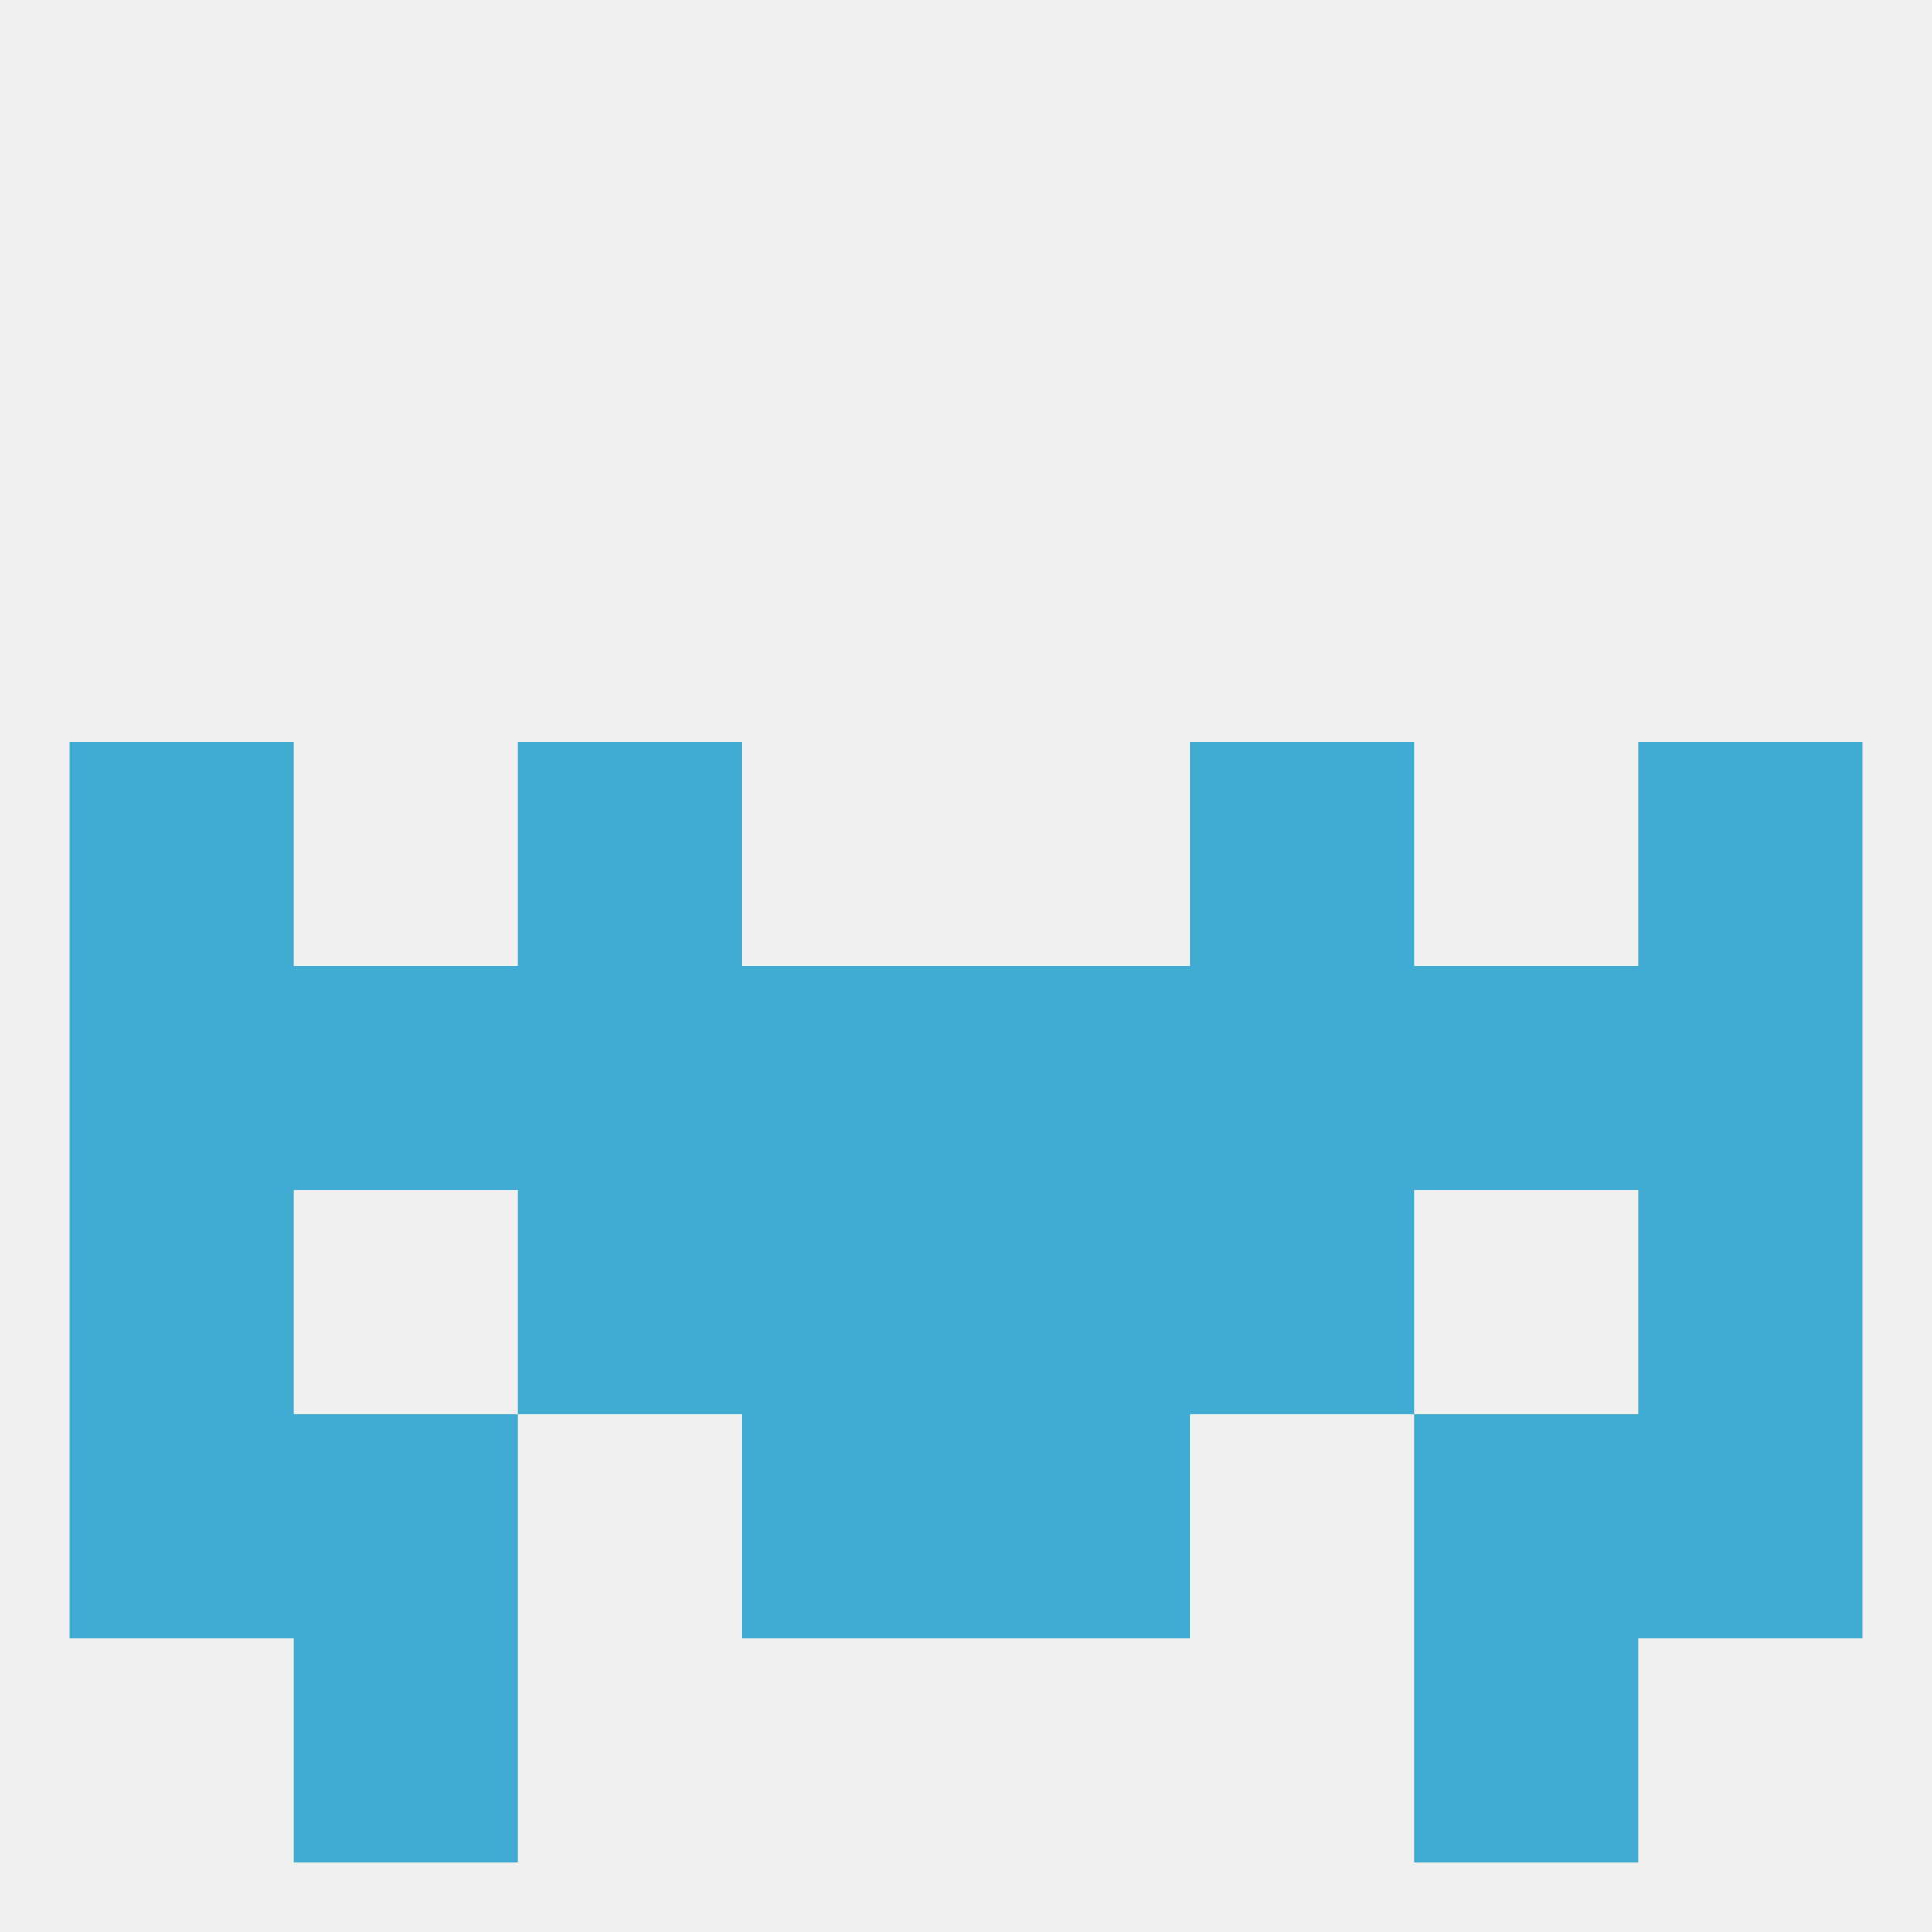
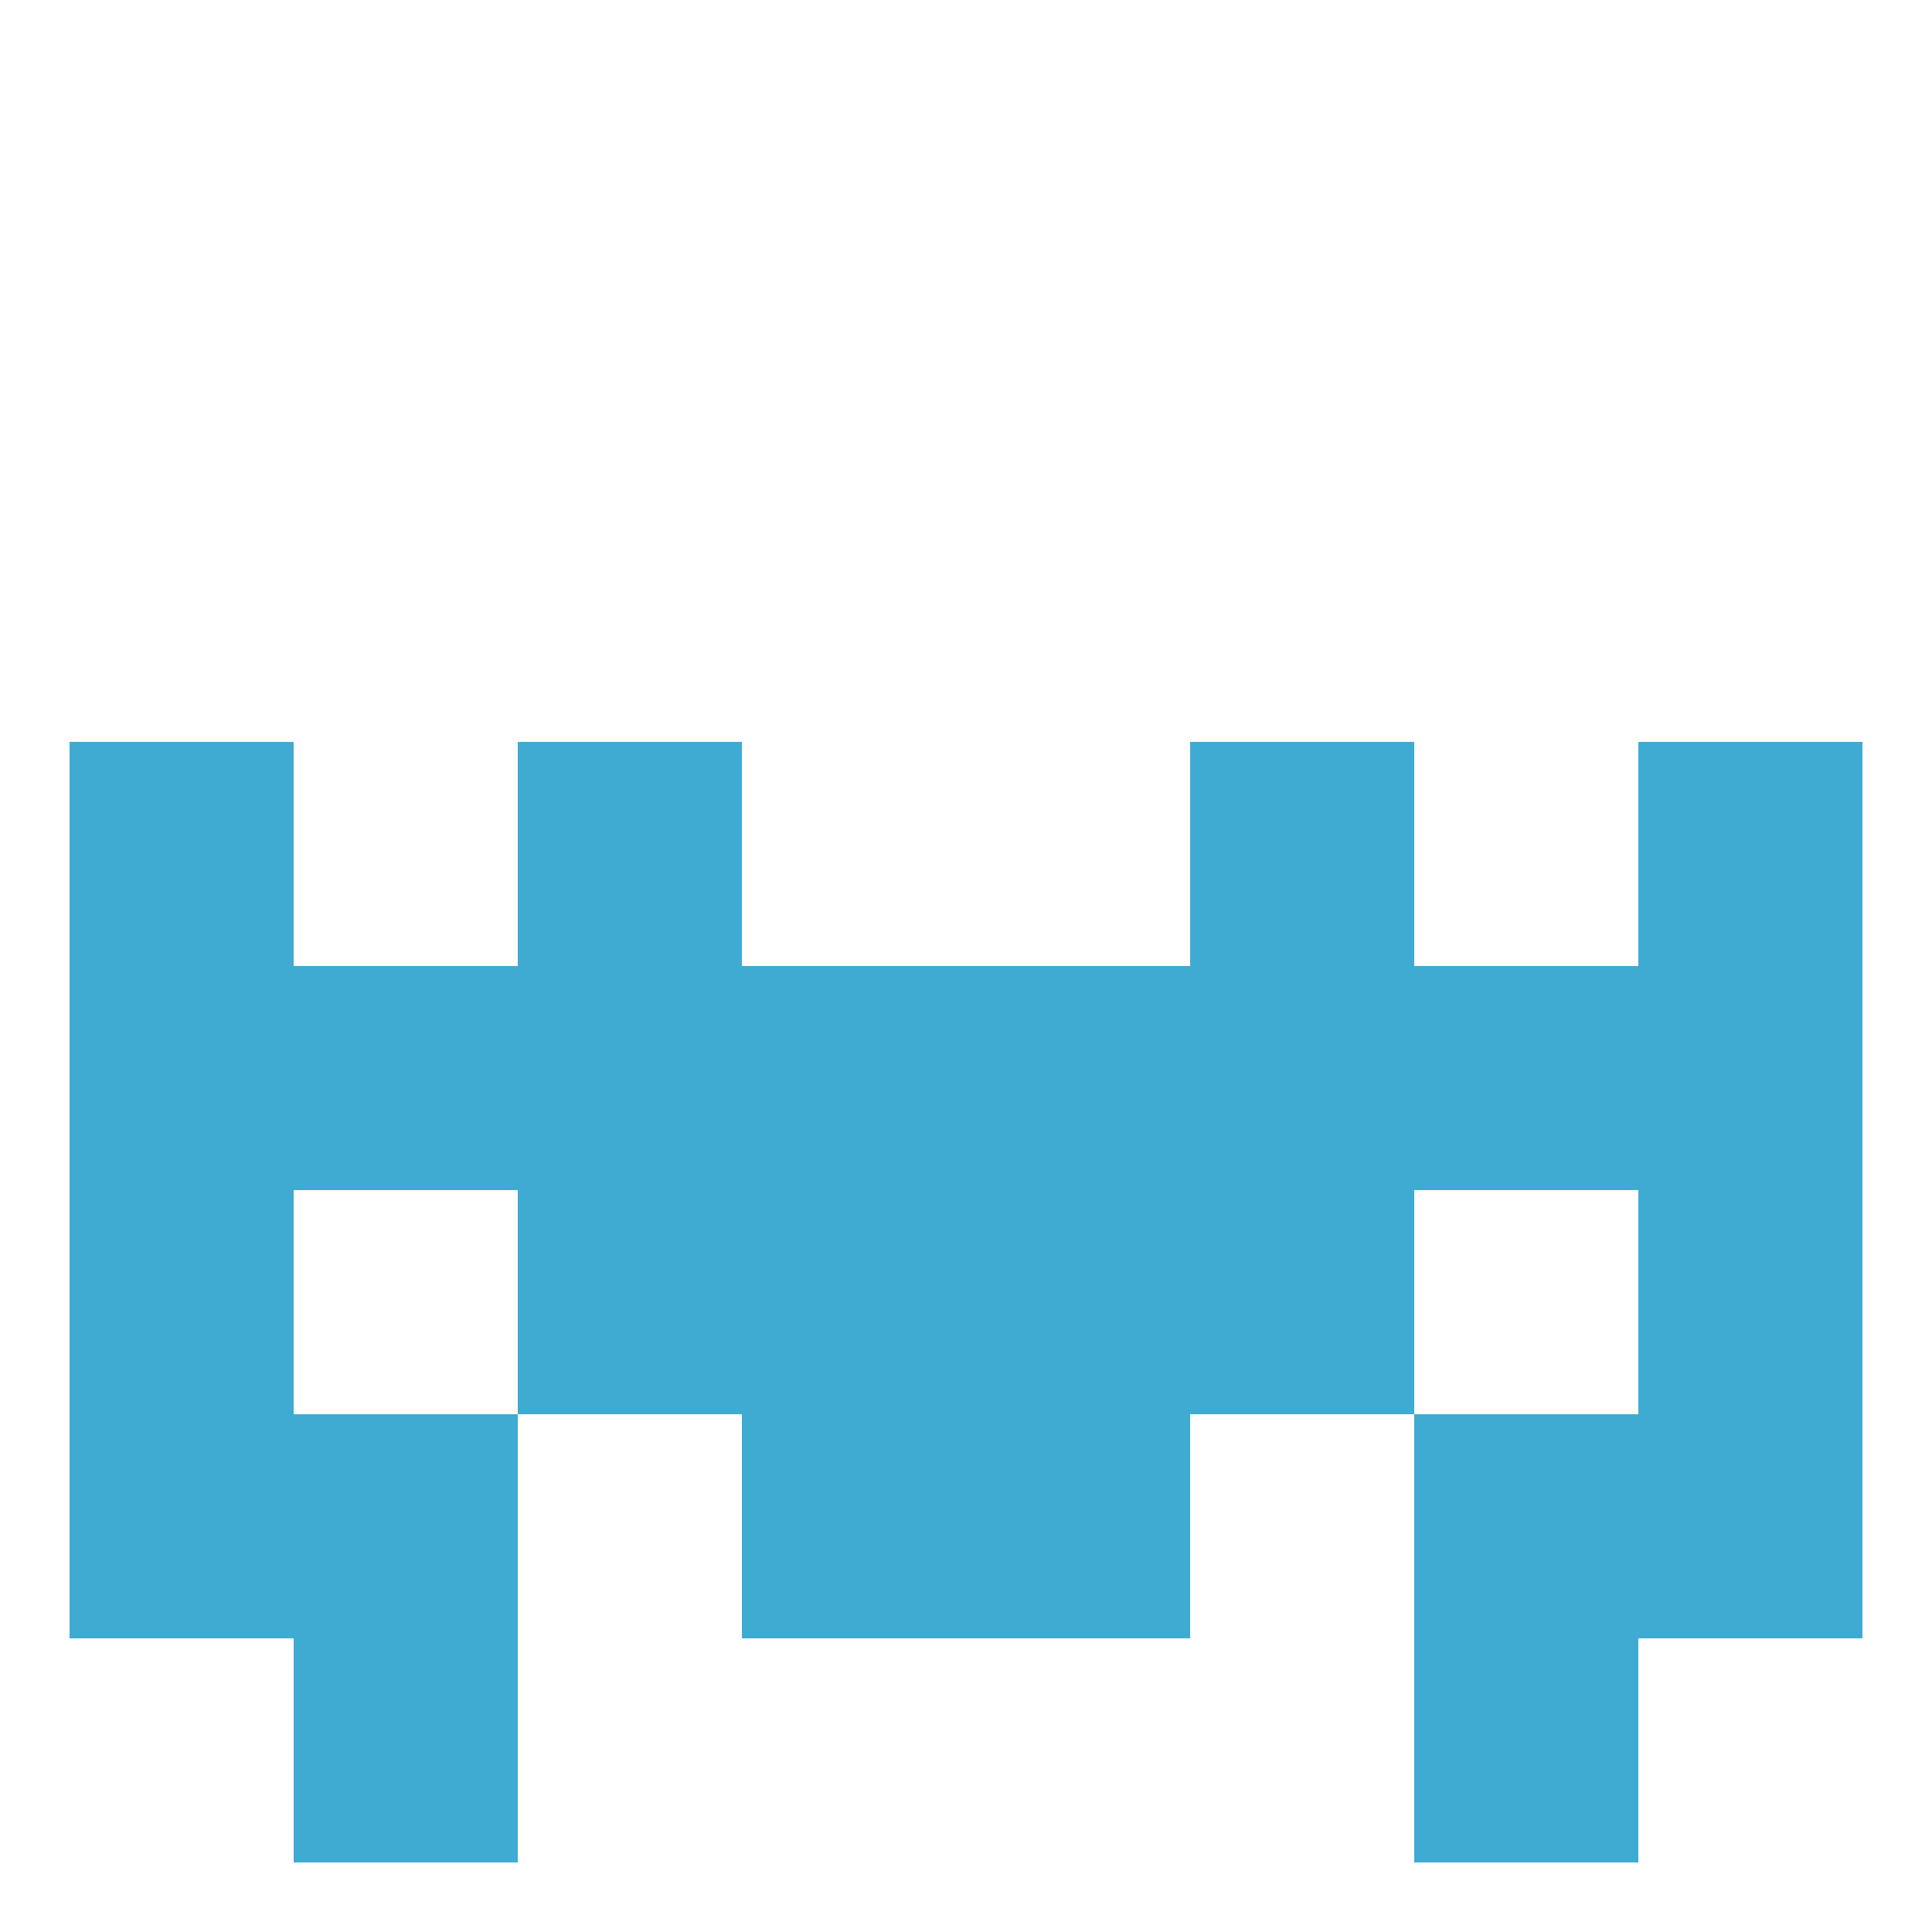
<svg xmlns="http://www.w3.org/2000/svg" version="1.1" baseprofile="full" width="250" height="250" viewBox="0 0 250 250">
-   <rect width="100%" height="100%" fill="rgba(240,240,240,255)" />
  <rect x="67" y="154" width="29" height="29" fill="rgba(64,171,210,255)" />
  <rect x="154" y="154" width="29" height="29" fill="rgba(64,171,210,255)" />
  <rect x="9" y="154" width="29" height="29" fill="rgba(64,171,210,255)" />
  <rect x="212" y="154" width="29" height="29" fill="rgba(64,171,210,255)" />
  <rect x="96" y="154" width="29" height="29" fill="rgba(64,171,210,255)" />
  <rect x="125" y="154" width="29" height="29" fill="rgba(64,171,210,255)" />
  <rect x="38" y="212" width="29" height="29" fill="rgba(64,171,210,255)" />
  <rect x="183" y="212" width="29" height="29" fill="rgba(64,171,210,255)" />
  <rect x="67" y="125" width="29" height="29" fill="rgba(64,171,210,255)" />
  <rect x="154" y="125" width="29" height="29" fill="rgba(64,171,210,255)" />
  <rect x="212" y="125" width="29" height="29" fill="rgba(64,171,210,255)" />
  <rect x="38" y="125" width="29" height="29" fill="rgba(64,171,210,255)" />
  <rect x="183" y="125" width="29" height="29" fill="rgba(64,171,210,255)" />
  <rect x="9" y="125" width="29" height="29" fill="rgba(64,171,210,255)" />
  <rect x="96" y="125" width="29" height="29" fill="rgba(64,171,210,255)" />
  <rect x="125" y="125" width="29" height="29" fill="rgba(64,171,210,255)" />
  <rect x="9" y="96" width="29" height="29" fill="rgba(64,171,210,255)" />
  <rect x="212" y="96" width="29" height="29" fill="rgba(64,171,210,255)" />
  <rect x="67" y="96" width="29" height="29" fill="rgba(64,171,210,255)" />
  <rect x="154" y="96" width="29" height="29" fill="rgba(64,171,210,255)" />
  <rect x="183" y="183" width="29" height="29" fill="rgba(64,171,210,255)" />
  <rect x="96" y="183" width="29" height="29" fill="rgba(64,171,210,255)" />
  <rect x="125" y="183" width="29" height="29" fill="rgba(64,171,210,255)" />
  <rect x="9" y="183" width="29" height="29" fill="rgba(64,171,210,255)" />
  <rect x="212" y="183" width="29" height="29" fill="rgba(64,171,210,255)" />
  <rect x="38" y="183" width="29" height="29" fill="rgba(64,171,210,255)" />
</svg>